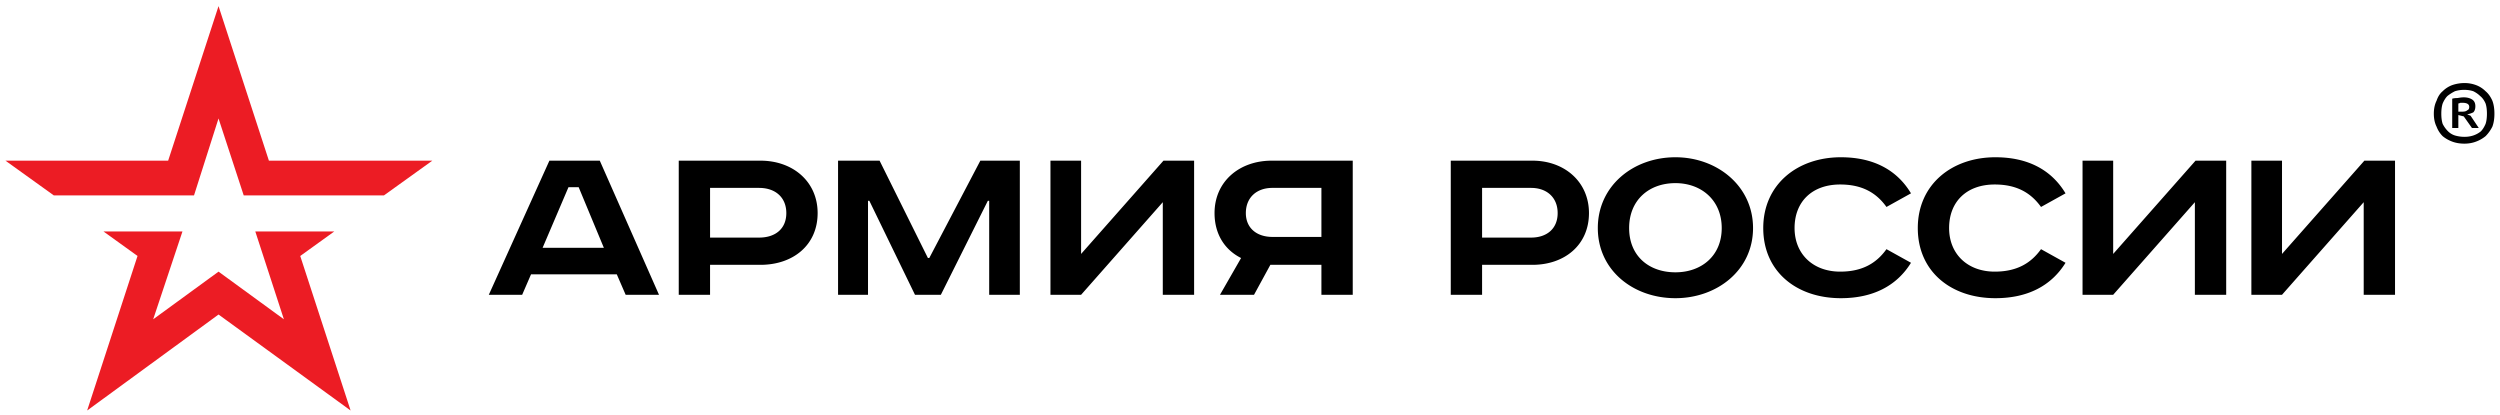
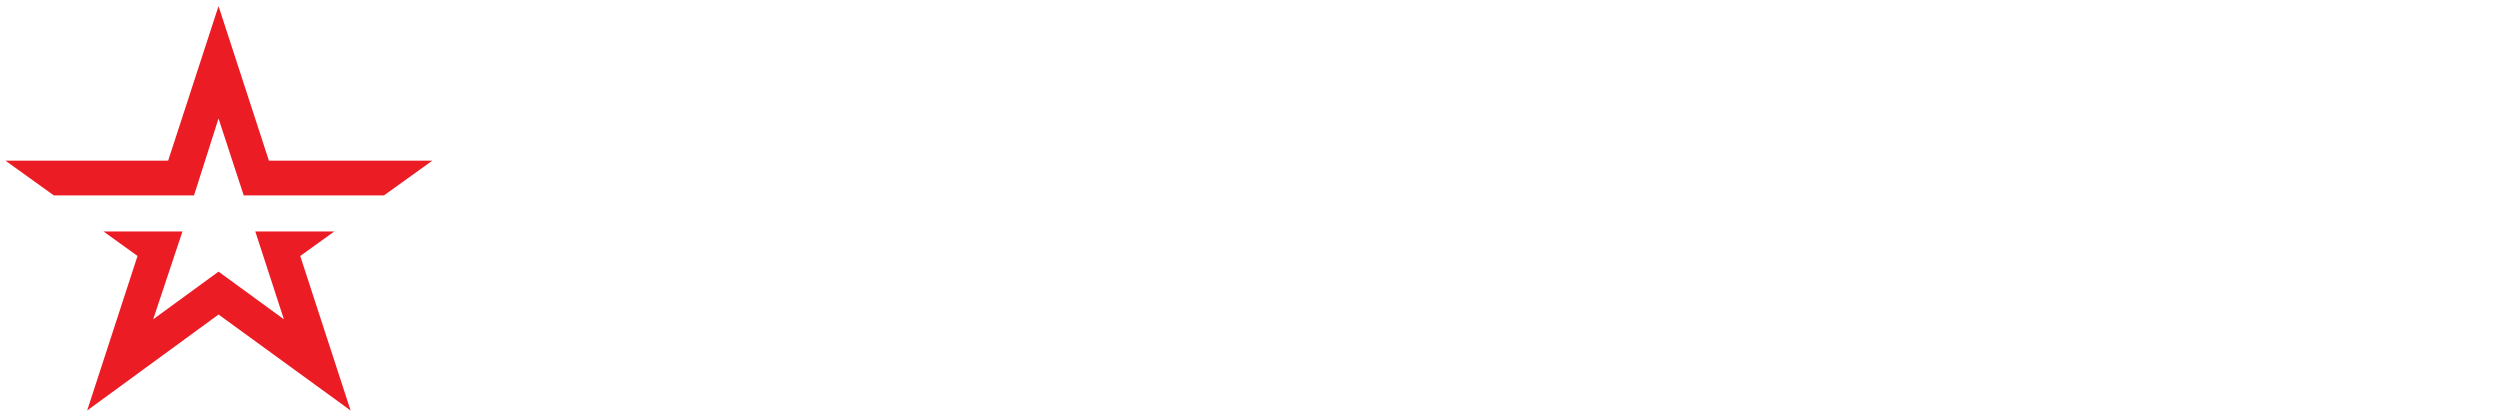
<svg xmlns="http://www.w3.org/2000/svg" viewBox="0 0 301 50">
  <path fill="#EC1C24" fill-rule="evenodd" d="m.656 19.344 5.82 4.18H23.36l2.95-9.262 3.033 9.263H46.23l5.82-4.18H32.376L26.311.737l-6.065 18.606H.656Zm41.557 30.082L36.148 30.82l4.098-2.951h-9.508l3.442 10.574-7.869-5.738-7.868 5.738 3.524-10.574H12.46l4.098 2.95-6.065 18.607 15.82-11.557 15.901 11.557Z" clip-rule="evenodd" />
-   <path fill="#000" fill-rule="evenodd" d="M293.361 12.131c-.219.437-.328.956-.328 1.557 0 .602.109 1.12.328 1.558.164.437.41.82.737 1.147.328.274.711.492 1.148.656.437.164.929.246 1.475.246.492 0 .957-.082 1.394-.246a3.932 3.932 0 0 0 1.147-.656c.328-.327.601-.71.82-1.147.164-.437.246-.956.246-1.558 0-.6-.082-1.12-.246-1.557-.219-.492-.492-.874-.82-1.147a3.185 3.185 0 0 0-1.147-.738 3.938 3.938 0 0 0-1.394-.246c-.491 0-.983.082-1.475.246a3.19 3.19 0 0 0-1.148.738c-.327.273-.573.655-.737 1.147Zm.737 2.787c-.109-.328-.164-.738-.164-1.23 0-.491.055-.901.164-1.229.164-.383.356-.683.574-.902.273-.218.574-.41.902-.573a3.63 3.63 0 0 1 1.147-.164c.383 0 .738.054 1.066.164.328.164.601.355.82.573.273.219.491.52.655.902.11.328.164.738.164 1.23 0 .491-.054.901-.164 1.229-.164.383-.355.683-.573.902a2.911 2.911 0 0 1-.902.491c-.328.11-.683.164-1.066.164-.382 0-.765-.054-1.147-.164a2.06 2.06 0 0 1-.82-.491 3.468 3.468 0 0 1-.656-.902Zm1.804-3.115c-.274 0-.492.028-.656.082v3.525h.738v-1.558l.655.164.984 1.394h.82l-.984-1.476-.41-.163c.273-.055.519-.137.738-.246.164-.164.246-.41.246-.738 0-.383-.137-.656-.41-.82-.273-.164-.601-.246-.984-.246-.218 0-.464.028-.737.082Zm.328.574h.245c.547 0 .82.164.82.492 0 .218-.082.355-.246.41-.109.109-.3.164-.574.164h-.491v-.984a.635.635 0 0 0 .246-.082Zm-94.509 23.525c-5.082 0-9.344-3.361-9.344-8.443 0-5.082 4.262-8.525 9.344-8.525 5 0 9.345 3.443 9.345 8.525 0 5.082-4.345 8.443-9.345 8.443Zm0-3.115c3.115 0 5.574-1.967 5.574-5.328 0-3.36-2.459-5.41-5.574-5.41-3.196 0-5.573 2.05-5.573 5.41 0 3.36 2.377 5.328 5.573 5.328ZM79.344 35.492l-7.13-16.148h-6.066l-7.295 16.148h4.016l1.066-2.46h10.327l1.066 2.46h4.016Zm-6.639-5.656h-7.377l3.115-7.295h1.23l3.032 7.295Zm25.738-4.18c0-3.77-2.951-6.312-6.886-6.312h-9.836v16.148h3.77v-3.607h6.066c3.935 0 6.886-2.377 6.886-6.23Zm-7.05 2.95h-5.901v-5.983h5.901c1.968 0 3.28 1.147 3.28 3.033 0 1.885-1.312 2.95-3.28 2.95Zm14.509-9.262 5.819 11.722h.164l6.148-11.722h4.754v16.148h-3.689V24.18h-.164l-5.655 11.312h-3.115l-5.492-11.312h-.164v11.312h-3.606V19.344h5Zm24.262 11.23v-11.23h-3.689v16.148h3.689L140 24.344v11.148h3.771V19.344h-3.689l-9.918 11.23Zm32.705 4.918h-3.771v-3.607h-6.147l-1.967 3.607h-4.099l2.541-4.426c-1.967-.984-3.196-2.87-3.196-5.41 0-3.77 2.95-6.312 6.885-6.312h9.754v16.148Zm-9.672-12.87c-1.885 0-3.197 1.148-3.197 3.034 0 1.803 1.312 2.869 3.197 2.869h5.901v-5.902h-5.901Zm38.115 3.034c0-3.77-2.951-6.312-6.804-6.312h-9.836v16.148h3.771v-3.607h6.065c3.853 0 6.804-2.377 6.804-6.23Zm-6.968 2.95h-5.901v-5.983h5.901c1.886 0 3.197 1.147 3.197 3.033 0 1.885-1.311 2.95-3.197 2.95Zm37.213-6.393c2.623 0 4.345.984 5.574 2.705l2.951-1.64c-1.721-2.868-4.59-4.344-8.443-4.344-5.245 0-9.344 3.28-9.344 8.525 0 5.246 4.017 8.443 9.344 8.443 3.853 0 6.722-1.476 8.443-4.263L227.131 30c-1.229 1.721-2.951 2.705-5.574 2.705-3.278 0-5.491-2.131-5.491-5.246 0-3.197 2.131-5.246 5.491-5.246Zm24.181 2.705c-1.23-1.721-2.951-2.705-5.574-2.705-3.361 0-5.492 2.05-5.492 5.246 0 3.115 2.213 5.246 5.492 5.246 2.623 0 4.344-.984 5.574-2.705l2.951 1.64c-1.722 2.786-4.591 4.262-8.443 4.262-5.328 0-9.344-3.197-9.344-8.443 0-5.246 4.098-8.525 9.344-8.525 3.852 0 6.721 1.476 8.443 4.345l-2.951 1.639Zm8.688 5.656v-11.23h-3.688v16.148h3.688l9.836-11.148v11.148h3.771V19.344h-3.689l-9.918 11.23Zm20.328-11.23v11.23l9.918-11.23h3.689v16.148h-3.771V24.344l-9.836 11.148h-3.688V19.344h3.688Z" clip-rule="evenodd" />
</svg>